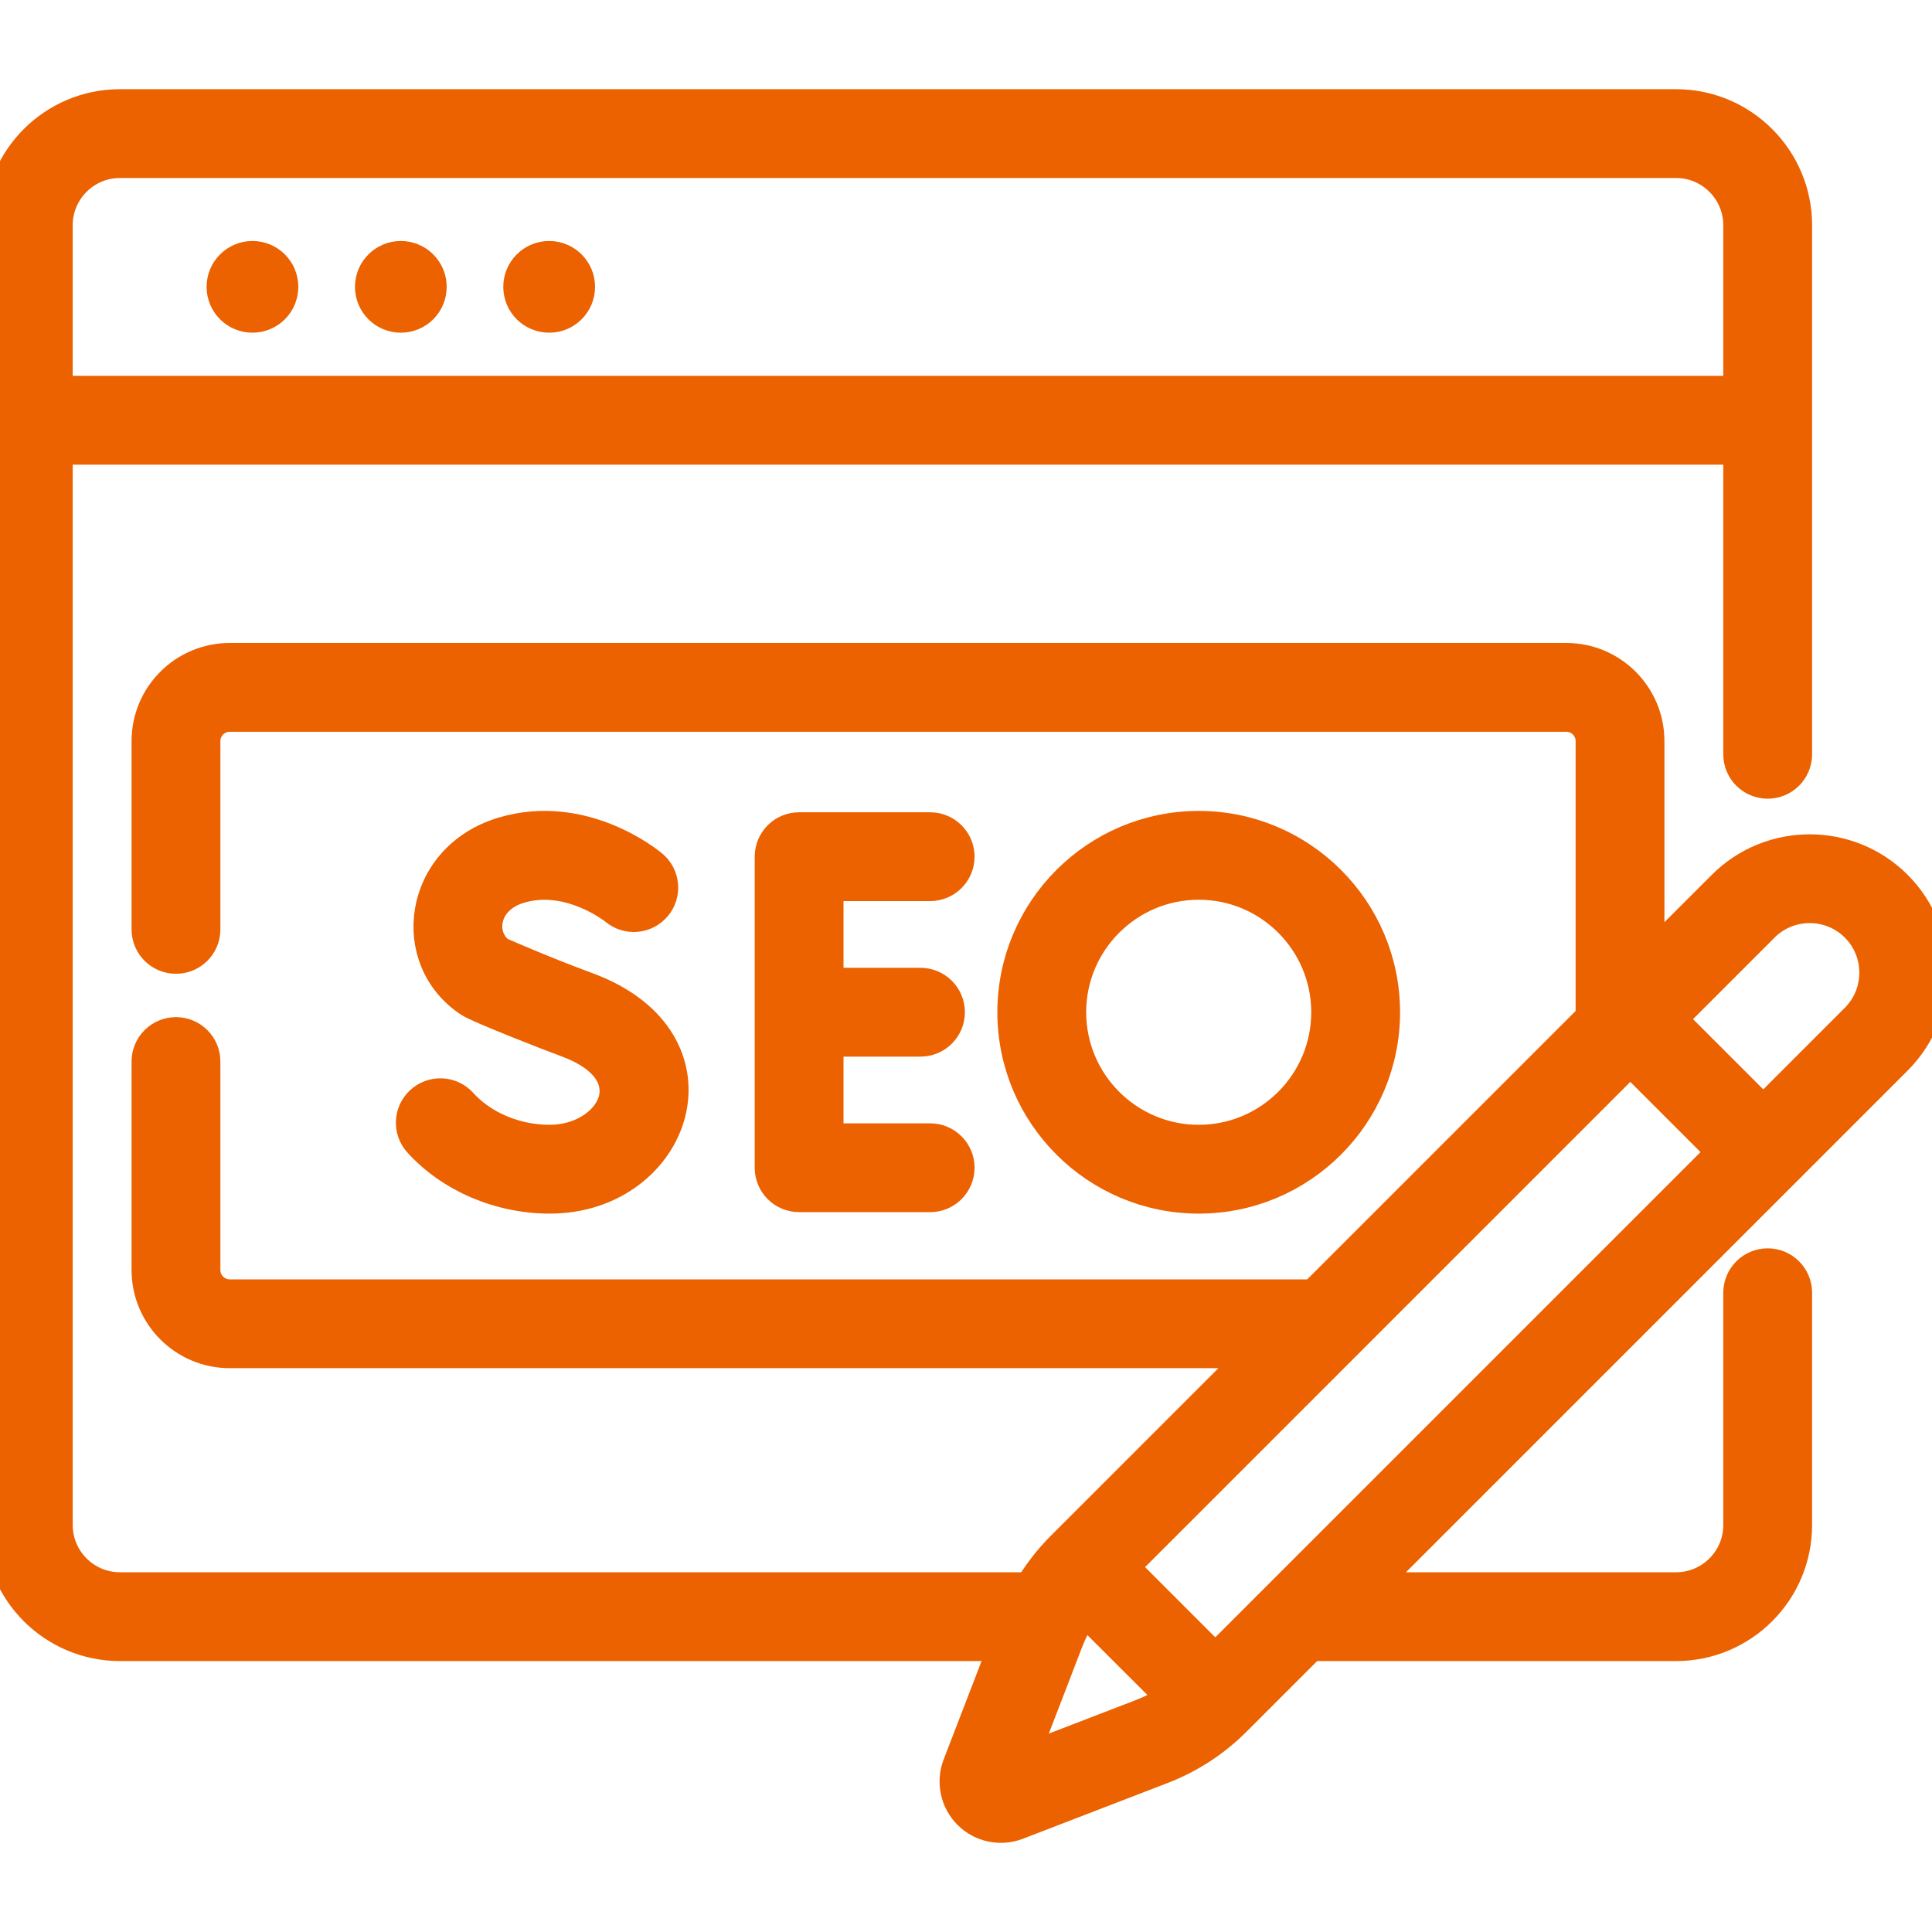
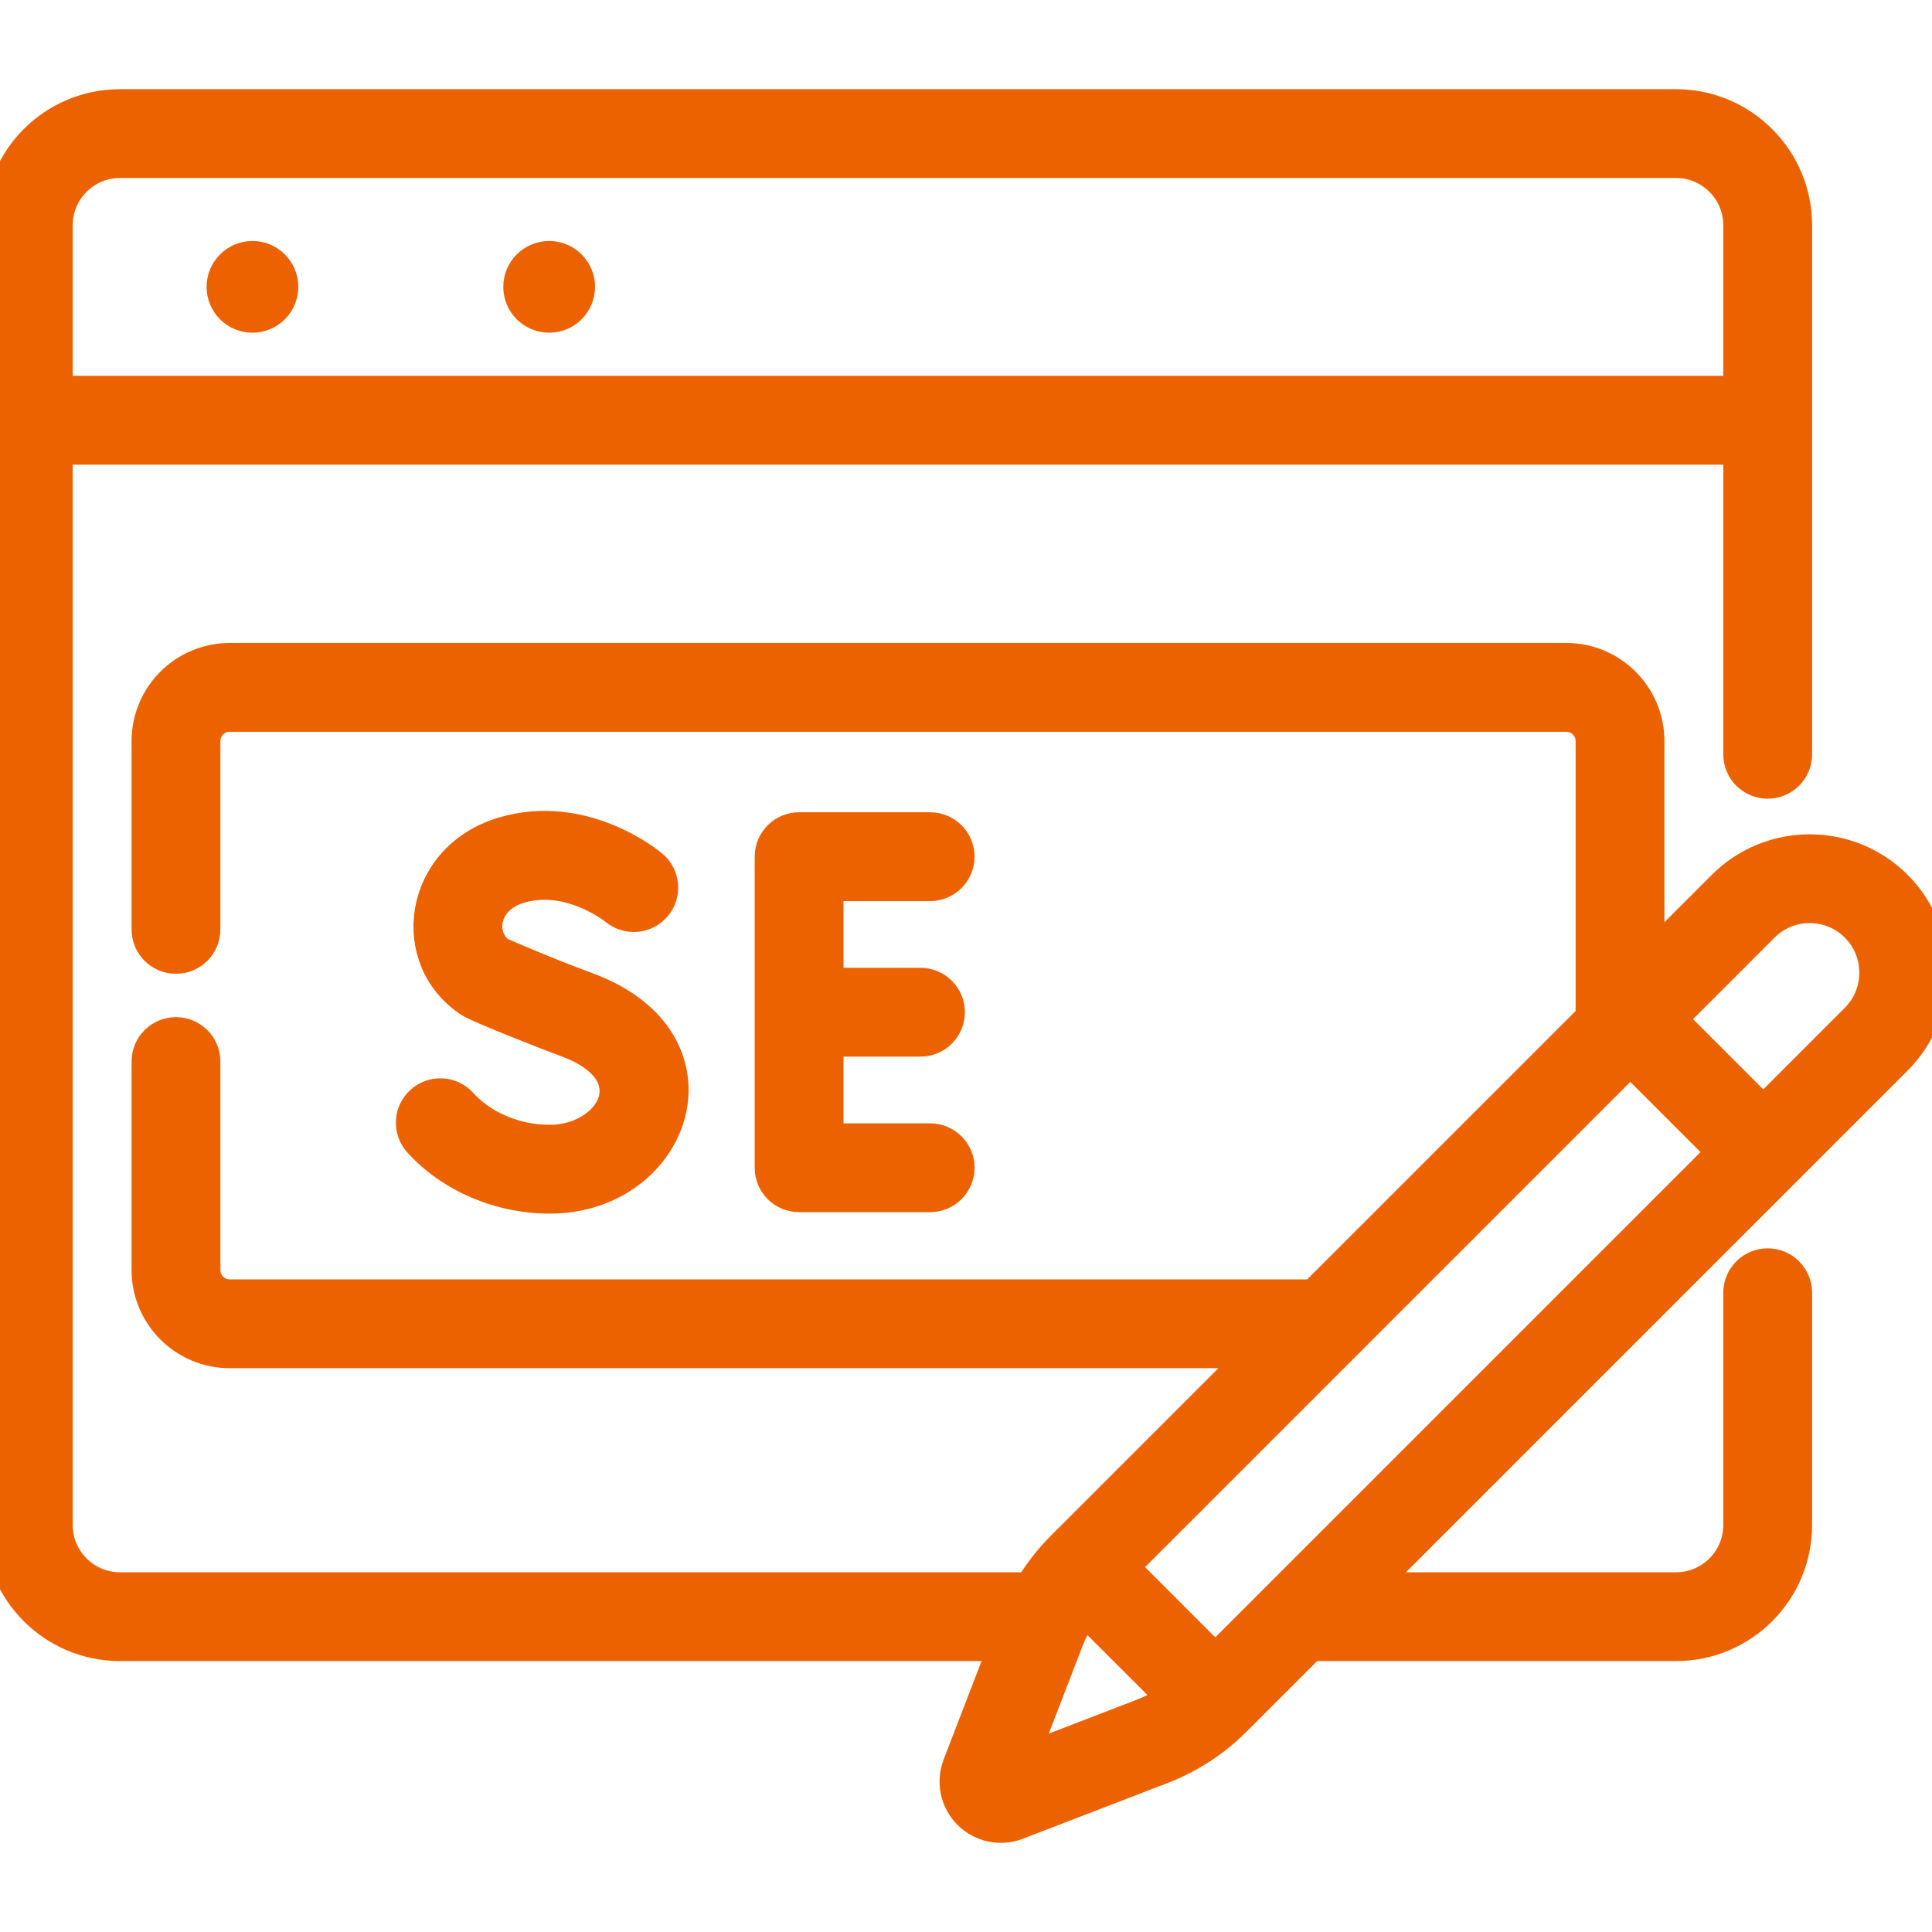
<svg xmlns="http://www.w3.org/2000/svg" width="30" height="30" viewBox="0 0 30 30" fill="none">
  <g clip-path="url(#clip0_614_24550)">
    <path d="M3.92 4.916C4.175 4.916 4.382 4.71 4.382 4.454C4.382 4.199 4.175 3.992 3.92 3.992C3.665 3.992 3.458 4.199 3.458 4.454C3.458 4.71 3.665 4.916 3.92 4.916Z" fill="#EC6100" stroke="#EC6100" stroke-width="0.5" />
-     <path d="M6.224 4.916C6.479 4.916 6.686 4.71 6.686 4.454C6.686 4.199 6.479 3.992 6.224 3.992C5.969 3.992 5.762 4.199 5.762 4.454C5.762 4.71 5.969 4.916 6.224 4.916Z" fill="#EC6100" stroke="#EC6100" stroke-width="0.5" />
    <path d="M8.528 4.916C8.783 4.916 8.99 4.71 8.99 4.454C8.99 4.199 8.783 3.992 8.528 3.992C8.272 3.992 8.065 4.199 8.065 4.454C8.065 4.71 8.272 4.916 8.528 4.916Z" fill="#EC6100" stroke="#EC6100" stroke-width="0.5" />
    <path d="M14.443 13.742C14.686 13.742 14.883 13.545 14.883 13.303C14.883 13.06 14.686 12.863 14.443 12.863H12.408C12.165 12.863 11.969 13.06 11.969 13.303V18.132C11.969 18.375 12.165 18.572 12.408 18.572H14.443C14.686 18.572 14.883 18.375 14.883 18.132C14.883 17.89 14.686 17.693 14.443 17.693H12.848V16.157H14.293C14.536 16.157 14.733 15.96 14.733 15.718C14.733 15.475 14.536 15.278 14.293 15.278H12.848V13.742H14.443Z" fill="#EC6100" stroke="#EC6100" stroke-width="0.5" />
    <path d="M8.535 17.716C8.004 17.716 7.491 17.5 7.163 17.138C7 16.958 6.722 16.945 6.542 17.108C6.362 17.271 6.348 17.549 6.511 17.728C7.003 18.271 7.76 18.595 8.536 18.595C10.489 18.595 11.354 16.172 9.111 15.345C8.484 15.114 7.903 14.861 7.756 14.797C7.415 14.547 7.483 13.953 8.062 13.779C8.842 13.544 9.547 14.11 9.56 14.12C9.746 14.275 10.022 14.251 10.178 14.065C10.334 13.88 10.31 13.602 10.124 13.446C10.081 13.41 9.054 12.562 7.808 12.937C6.506 13.33 6.3 14.898 7.301 15.55C7.436 15.639 8.51 16.06 8.807 16.169C10.128 16.657 9.501 17.716 8.535 17.716Z" fill="#EC6100" stroke="#EC6100" stroke-width="0.5" />
-     <path d="M21.49 15.718C21.49 14.132 20.2 12.842 18.614 12.842C17.028 12.842 15.737 14.132 15.737 15.718C15.737 17.305 17.028 18.595 18.614 18.595C20.2 18.595 21.49 17.305 21.49 15.718ZM16.616 15.718C16.616 14.617 17.512 13.721 18.614 13.721C19.715 13.721 20.611 14.617 20.611 15.718C20.611 16.82 19.715 17.716 18.614 17.716C17.512 17.716 16.616 16.82 16.616 15.718Z" fill="#EC6100" stroke="#EC6100" stroke-width="0.5" />
    <path d="M29.445 16.447C30.185 15.707 30.185 14.501 29.445 13.761C28.704 13.02 27.498 13.02 26.758 13.761L25.595 14.923V11.507C25.595 10.805 25.024 10.234 24.322 10.234H3.567C2.864 10.234 2.293 10.805 2.293 11.507V14.432C2.293 14.675 2.49 14.871 2.733 14.871C2.975 14.871 3.172 14.675 3.172 14.432V11.507C3.172 11.29 3.349 11.113 3.567 11.113H24.321C24.539 11.113 24.716 11.29 24.716 11.507V15.802L20.402 20.116H3.567C3.349 20.116 3.172 19.939 3.172 19.721V16.483C3.172 16.24 2.975 16.044 2.733 16.044C2.49 16.044 2.293 16.24 2.293 16.483V19.721C2.293 20.424 2.864 20.995 3.567 20.995H19.523L16.495 24.023C16.301 24.217 16.135 24.432 15.996 24.664H1.862C1.32 24.664 0.879 24.223 0.879 23.681V6.965H27.009V11.713C27.009 11.956 27.206 12.152 27.448 12.152C27.691 12.152 27.888 11.956 27.888 11.713V3.497C27.888 2.47 27.052 1.635 26.026 1.635H1.862C0.835 1.635 0 2.47 0 3.497V23.681C0 24.708 0.835 25.543 1.862 25.543H15.606L14.886 27.412C14.787 27.67 14.849 27.964 15.045 28.16C15.243 28.359 15.538 28.417 15.793 28.319L18.038 27.454C18.47 27.288 18.855 27.037 19.182 26.71L20.349 25.543H26.026C27.053 25.543 27.888 24.708 27.888 23.681V20.074C27.888 19.831 27.691 19.634 27.449 19.634C27.206 19.634 27.009 19.831 27.009 20.074V23.681C27.009 24.223 26.568 24.664 26.026 24.664H21.228L29.445 16.447ZM1.862 2.514H26.026C26.568 2.514 27.009 2.955 27.009 3.497V6.086H0.879V3.497C0.879 2.955 1.32 2.514 1.862 2.514ZM27.379 14.382C27.777 13.984 28.425 13.984 28.823 14.382C29.221 14.78 29.221 15.428 28.823 15.826L27.38 17.269L25.936 15.825L27.379 14.382ZM18.871 25.778L17.427 24.334L25.315 16.446L26.759 17.89L18.871 25.778ZM17.722 26.634L15.85 27.355L16.571 25.483C16.64 25.305 16.728 25.139 16.834 24.985L18.221 26.37C18.066 26.477 17.9 26.565 17.722 26.634Z" fill="#EC6100" stroke="#EC6100" stroke-width="0.5" />
  </g>
  <defs>
    <clipPath id="clip0_614_24550">
      <rect width="30" height="30" fill="white" />
    </clipPath>
  </defs>
</svg>